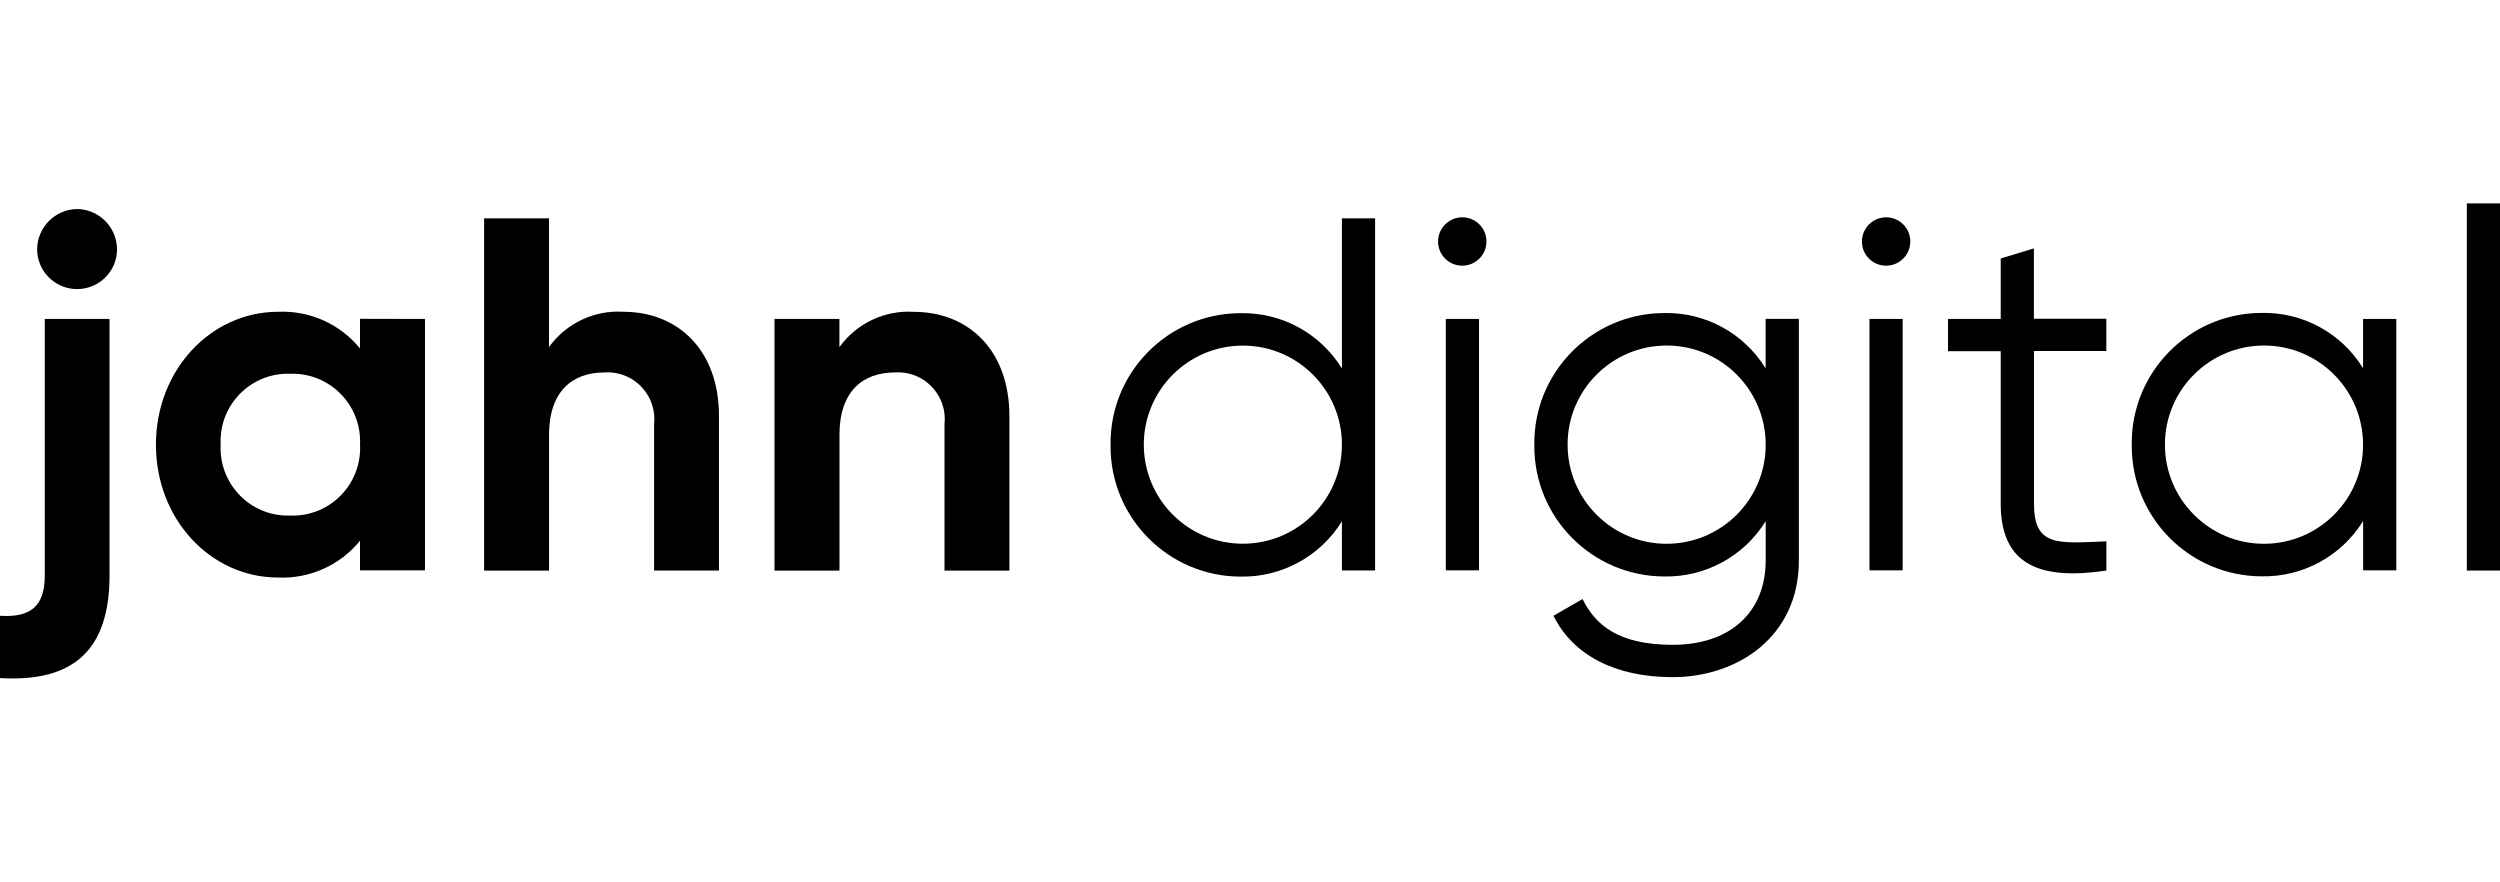
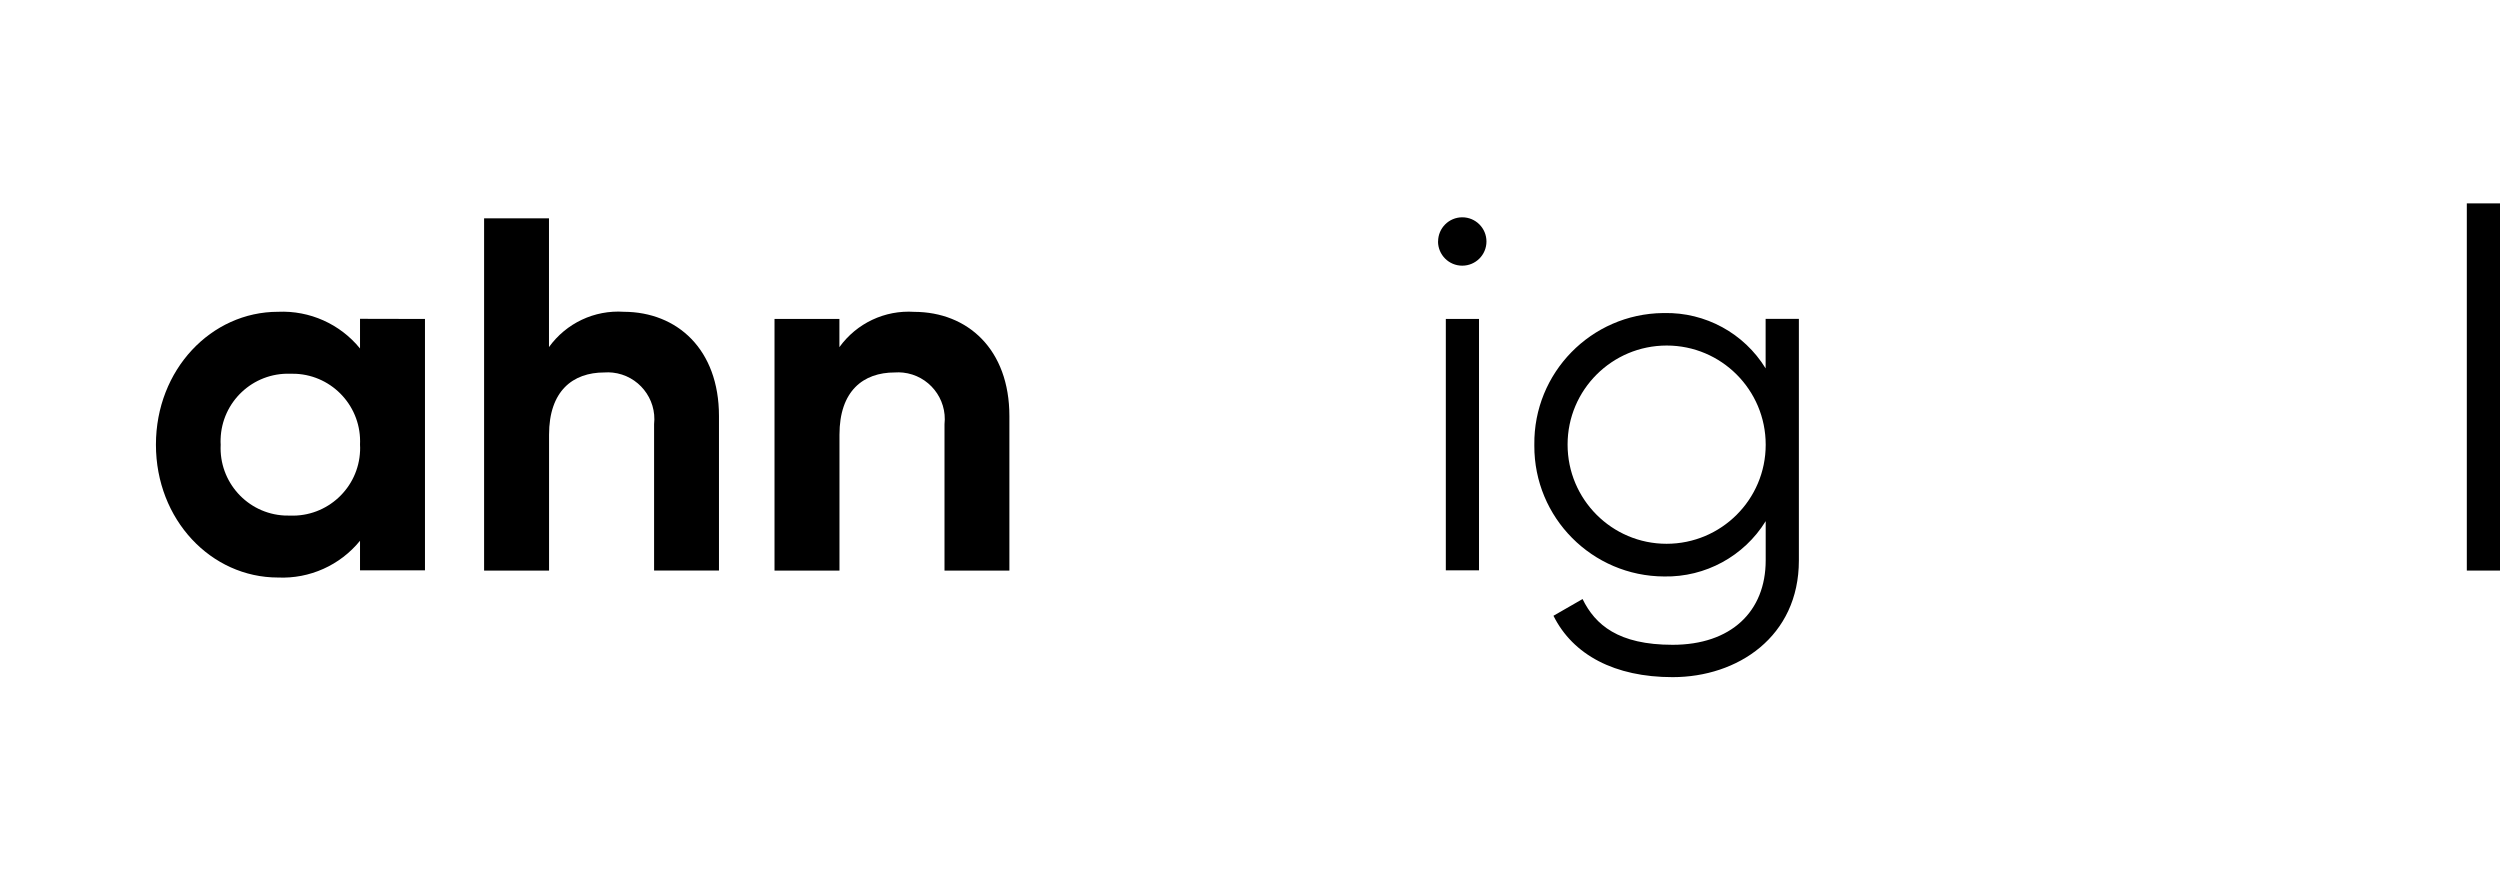
<svg xmlns="http://www.w3.org/2000/svg" version="1.1" id="Ebene_1" x="0px" y="0px" viewBox="0 0 355.61 125.43" style="enable-background:new 0 0 355.61 125.43;" xml:space="preserve">
  <g id="Gruppe_5" transform="translate(-992 -708)">
    <g id="_20220127-logo" transform="translate(992 708)">
-       <path id="Pfad_60" d="M6.35,45.37h9.23v36.48c0,10.51-5.02,15.24-15.59,14.6v-8.86c4.35,0.29,6.38-1.36,6.38-5.71V45.37H6.35z     M5.28,35.44c0.04-3.14,2.57-5.67,5.71-5.71c3.12,0.06,5.62,2.59,5.66,5.71c0,3.14-2.54,5.68-5.68,5.68S5.28,38.58,5.28,35.44z" />
      <path id="Pfad_61" d="M60.45,45.37v35.76h-9.24v-4.21c-2.84,3.49-7.17,5.43-11.66,5.23c-9.53,0-17.37-8.22-17.37-18.9    s7.87-18.9,17.37-18.9c4.5-0.2,8.82,1.73,11.66,5.22v-4.22L60.45,45.37z M51.21,63.25c0.26-5.31-3.83-9.82-9.13-10.08    c-0.27-0.01-0.55-0.02-0.82-0.01c-5.3-0.16-9.72,4-9.88,9.3c-0.01,0.26-0.01,0.53,0.01,0.79c-0.27,5.29,3.79,9.81,9.08,10.08    c0.26,0.01,0.53,0.02,0.79,0.01c5.3,0.2,9.76-3.94,9.96-9.24C51.23,63.81,51.23,63.53,51.21,63.25z" />
      <path id="Pfad_62" d="M102.27,59.19v21.96h-9.23V60.34c0.4-3.65-2.24-6.94-5.89-7.34c-0.39-0.04-0.79-0.05-1.18-0.02    c-4.51,0-7.87,2.64-7.87,8.86v19.32h-9.24V31.06h9.23v18.31c2.45-3.4,6.47-5.3,10.65-5.02C96.32,44.38,102.27,49.67,102.27,59.19z    " />
      <path id="Pfad_63" d="M143.58,59.19v21.97h-9.23V60.34c0.4-3.65-2.24-6.94-5.89-7.34c-0.39-0.04-0.79-0.05-1.18-0.02    c-4.51,0-7.87,2.64-7.87,8.86v19.32h-9.24V45.37h9.23v4.01c2.45-3.4,6.47-5.3,10.65-5.02C137.63,44.38,143.58,49.67,143.58,59.19z    " />
-       <path id="Pfad_64" d="M195.6,31.06v50.09h-4.72v-7c-3.08,4.99-8.57,7.98-14.44,7.87c-10.24-0.04-18.51-8.36-18.47-18.6    c0-0.05,0-0.09,0-0.14c-0.12-10.23,8.07-18.61,18.3-18.73c0.06,0,0.11,0,0.17,0c5.87-0.13,11.37,2.87,14.44,7.87V31.06H195.6z     M190.88,63.25c0-7.78-6.31-14.09-14.09-14.09c-7.78,0-14.09,6.31-14.09,14.09s6.31,14.09,14.09,14.09    C184.57,77.34,190.88,71.03,190.88,63.25z" />
      <path id="Pfad_65" d="M204.56,34.35c0-1.9,1.54-3.44,3.44-3.44c1.9,0,3.44,1.54,3.44,3.44c0,1.9-1.54,3.44-3.44,3.44    c0,0-0.01,0-0.01,0c-1.9,0-3.43-1.54-3.44-3.43C204.56,34.35,204.56,34.35,204.56,34.35z M205.66,45.37h4.72v35.76h-4.72V45.37z" />
      <path id="Pfad_66" d="M255.88,45.37v34.35c0,10.86-8.73,16.6-17.96,16.6c-8.22,0-14.17-3.15-16.95-8.73l4.14-2.38    c1.79,3.66,5.07,6.51,12.81,6.51c8.3,0,13.24-4.72,13.24-12.01v-5.58c-3.08,4.99-8.57,7.98-14.44,7.87    c-10.24-0.04-18.51-8.36-18.47-18.6c0-0.05,0-0.09,0-0.14c-0.12-10.23,8.08-18.61,18.3-18.73c0.05,0,0.11,0,0.16,0    c5.87-0.13,11.37,2.87,14.44,7.87v-7.04H255.88z M251.16,63.25c0-7.78-6.3-14.1-14.08-14.1c-7.78,0-14.1,6.3-14.1,14.08    c0,0.01,0,0.01,0,0.02c0,7.78,6.3,14.1,14.08,14.1c7.78,0,14.1-6.3,14.1-14.08C251.16,63.26,251.16,63.26,251.16,63.25z" />
-       <path id="Pfad_67" d="M264.85,34.35c0-1.9,1.54-3.44,3.44-3.44s3.44,1.54,3.44,3.44c0,1.9-1.54,3.44-3.44,3.44l0,0    c-1.9,0.01-3.44-1.53-3.44-3.42C264.85,34.36,264.85,34.35,264.85,34.35z M265.92,45.37h4.72v35.76h-4.72V45.37z" />
-       <path id="Pfad_68" d="M289.32,49.96v21.67c0,6.16,3.36,5.66,10.3,5.37v4.16c-9.66,1.44-15.03-0.93-15.03-9.53V49.96h-7.5v-4.59    h7.5v-8.6l4.72-1.44v10.01h10.3v4.59h-10.3L289.32,49.96z" />
-       <path id="Pfad_69" d="M340.86,45.37v35.76h-4.72v-7.02c-3.08,4.99-8.57,7.98-14.44,7.87c-10.24-0.04-18.51-8.36-18.47-18.6    c0-0.05,0-0.09,0-0.14c-0.12-10.23,8.08-18.61,18.3-18.73c0.05,0,0.11,0,0.16,0c5.87-0.13,11.37,2.87,14.44,7.87v-7.01H340.86z     M336.13,63.25c0-7.78-6.3-14.1-14.08-14.1c-7.78,0-14.1,6.3-14.1,14.08c0,0.01,0,0.01,0,0.02c0,7.78,6.3,14.1,14.08,14.1    c7.78,0,14.1-6.3,14.1-14.08C336.13,63.26,336.13,63.26,336.13,63.25z" />
      <path id="Pfad_70" d="M350.89,28.93h4.72v52.23h-4.72V28.93z" />
    </g>
  </g>
</svg>